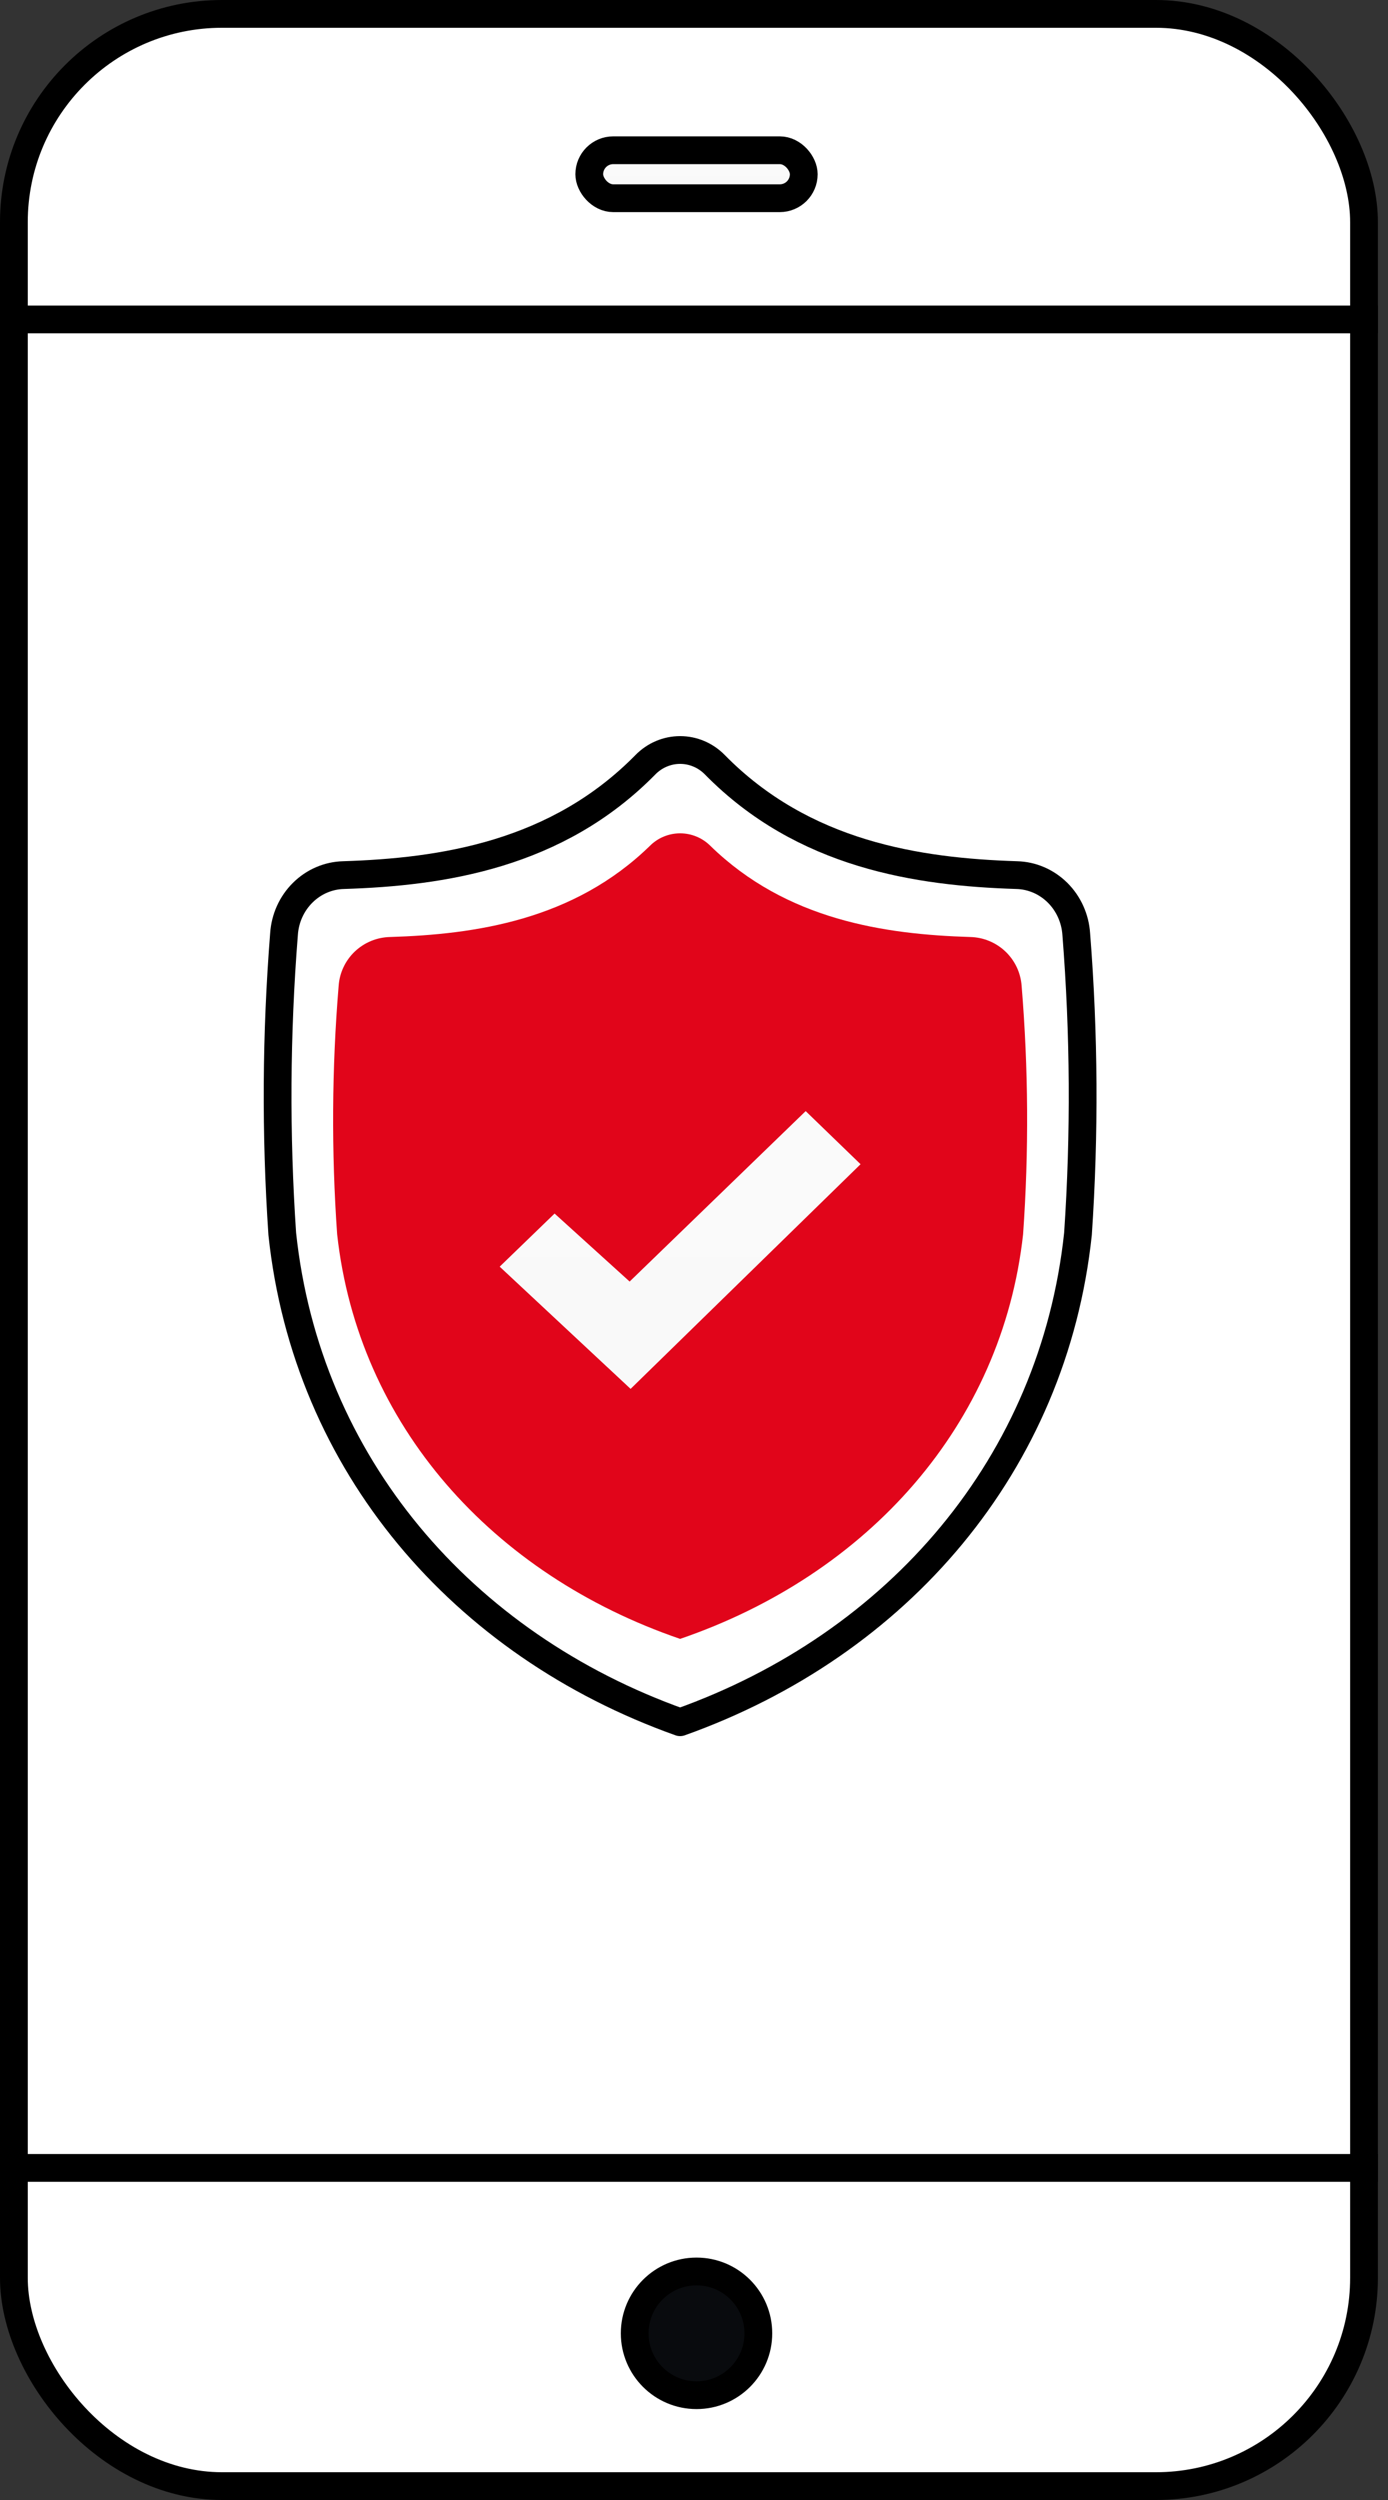
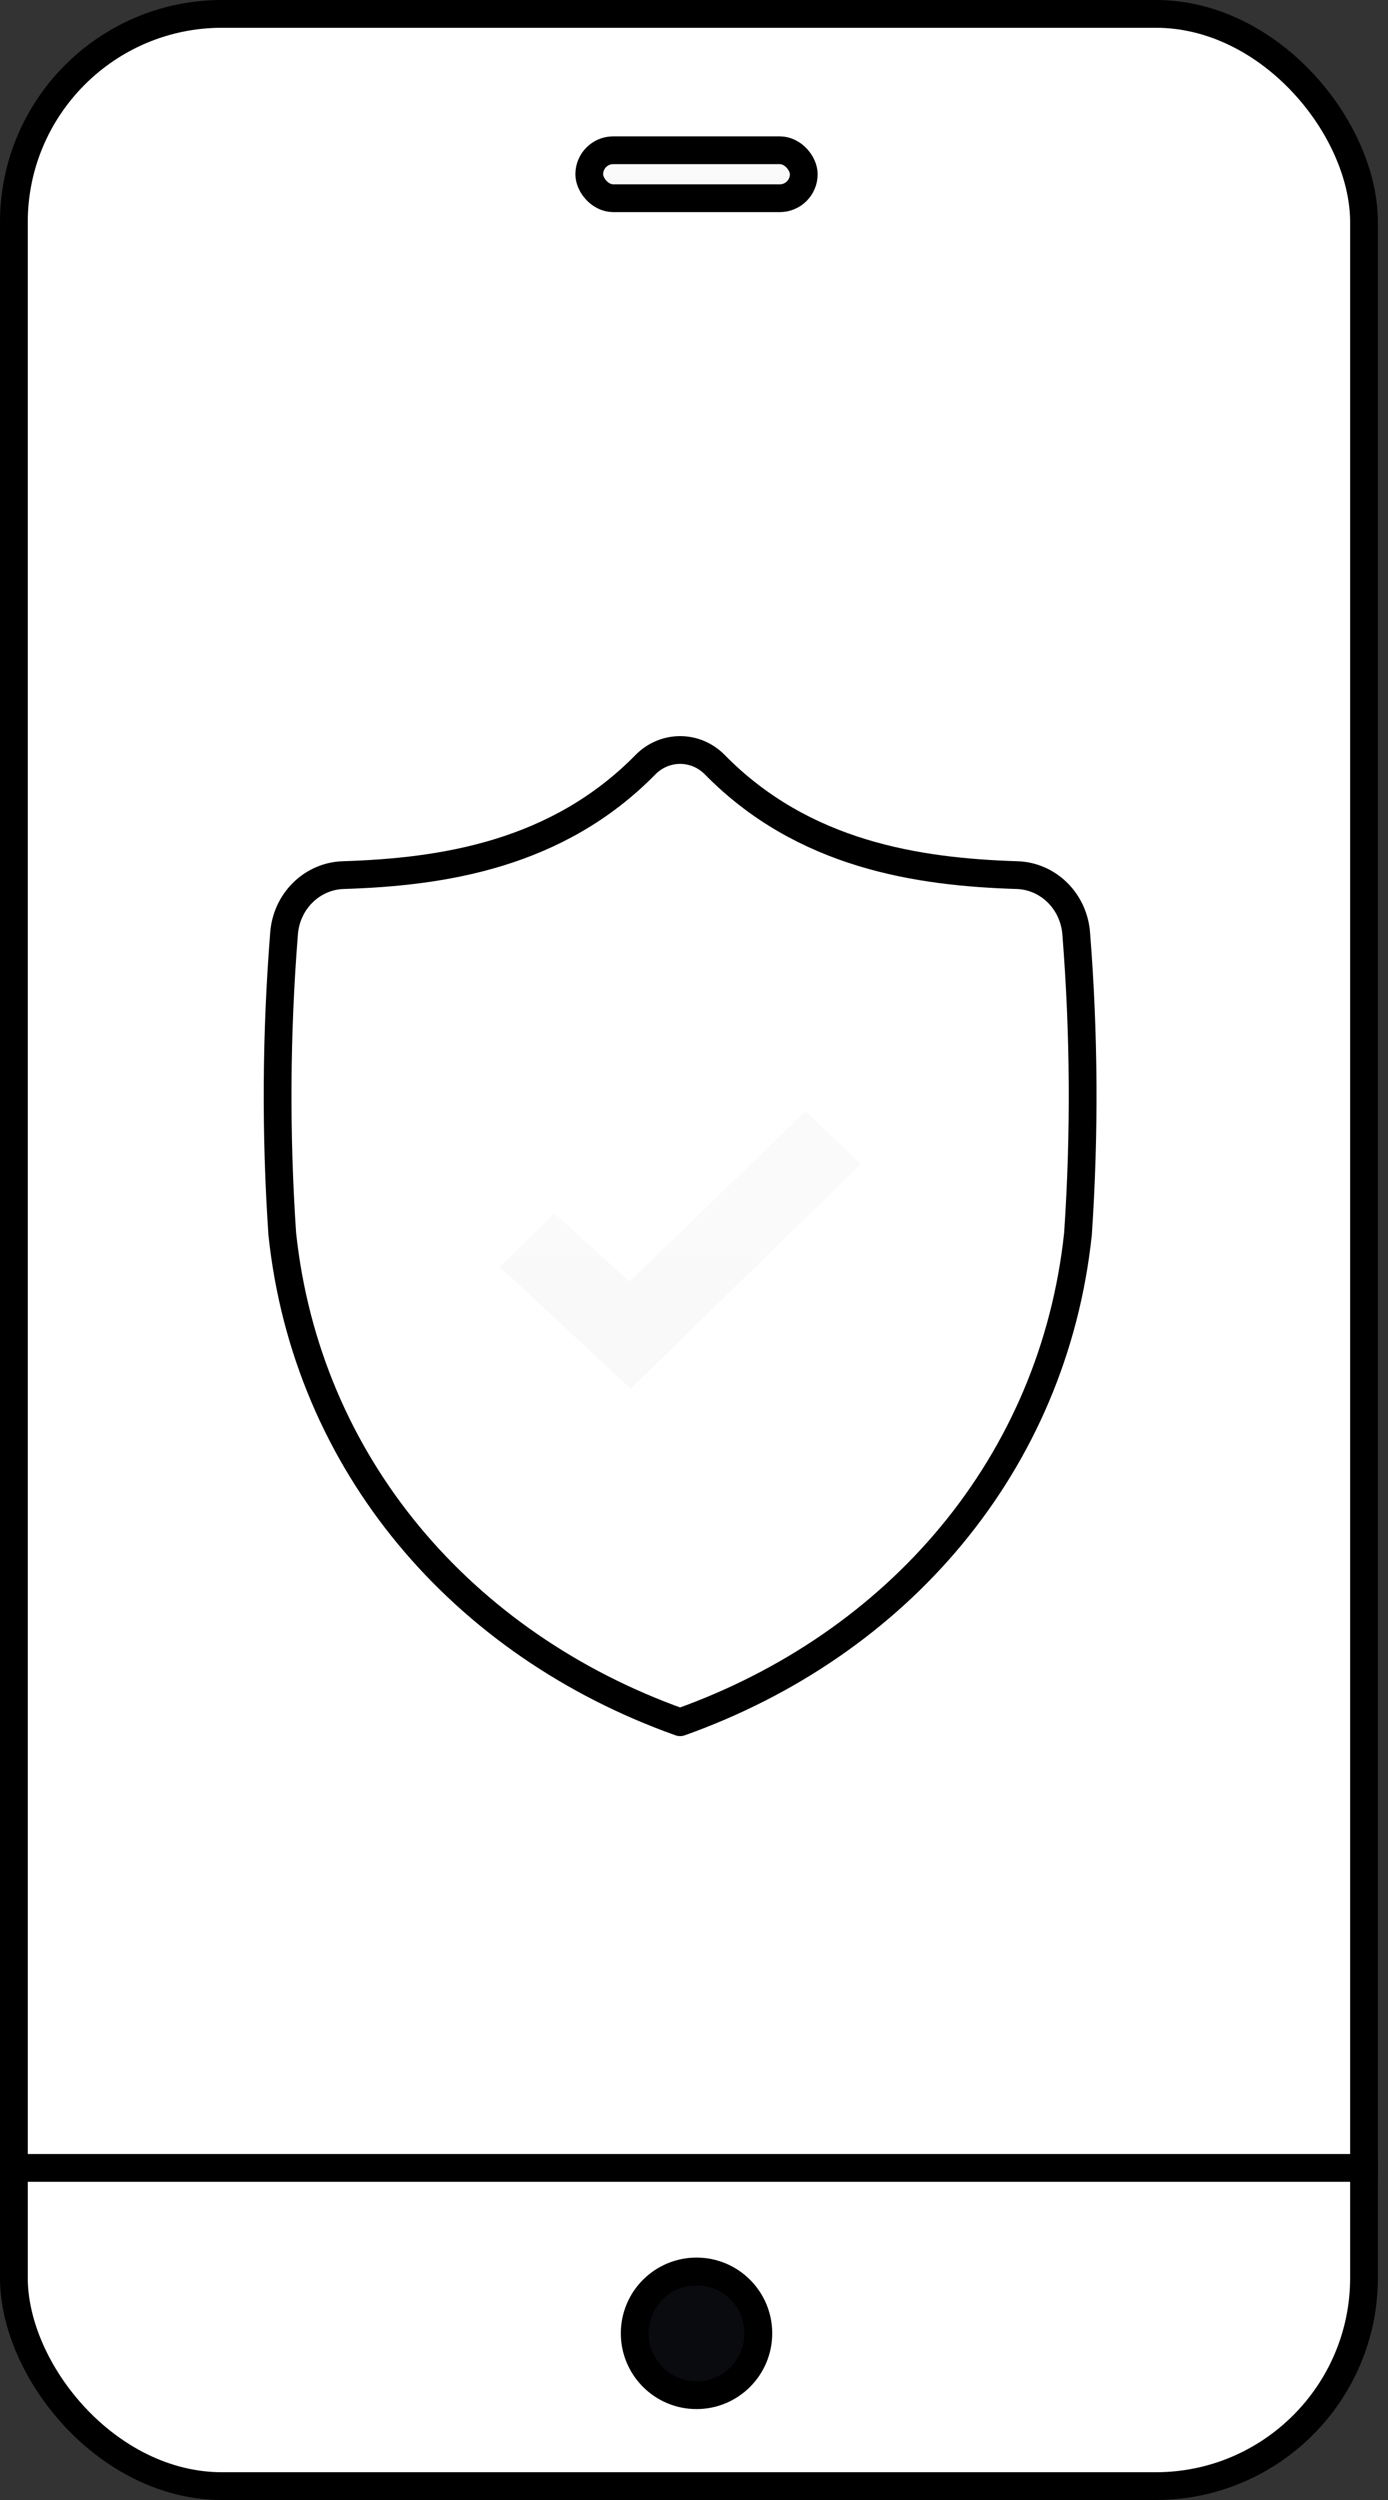
<svg xmlns="http://www.w3.org/2000/svg" width="50" height="90" viewBox="0 0 50 90" fill="none">
  <rect x="0" y="0" width="50" height="90" fill="#333333" stroke="none" />
  <rect x="0.5" y="0.5" width="48.636" height="89" rx="7.5" fill="white" stroke="black" />
  <rect x="21.227" y="5.409" width="7.727" height="1.727" rx="0.864" fill="url(#paint0_linear_5292_3981)" stroke="black" />
-   <line y1="11.5" x2="49.636" y2="11.5" stroke="black" />
  <line y1="78.045" x2="49.636" y2="78.045" stroke="black" />
  <circle cx="25.091" cy="84" r="2.227" fill="#090B0E" stroke="black" />
  <path d="M24.5 62C32.355 59.203 37.953 52.7 38.832 44.42C39.075 40.826 39.054 37.218 38.77 33.627C38.732 33.061 38.492 32.53 38.096 32.137C37.699 31.744 37.175 31.518 36.626 31.504C33.073 31.391 28.943 30.779 25.751 27.531C25.418 27.191 24.969 27 24.5 27C24.032 27 23.582 27.191 23.249 27.531C20.057 30.779 15.927 31.391 12.374 31.504C11.825 31.518 11.301 31.744 10.905 32.137C10.508 32.53 10.268 33.061 10.231 33.627C9.946 37.218 9.925 40.826 10.168 44.42C11.046 52.7 16.645 59.203 24.5 62Z" fill="white" stroke="black" stroke-linecap="round" stroke-linejoin="round" />
-   <path d="M24.5 59C31.271 56.682 36.098 51.294 36.855 44.434C37.065 41.456 37.047 38.466 36.802 35.491C36.769 35.022 36.562 34.582 36.22 34.256C35.879 33.931 35.427 33.744 34.954 33.732C31.89 33.638 28.33 33.131 25.579 30.44C25.291 30.158 24.904 30 24.5 30C24.096 30 23.709 30.158 23.422 30.44C20.67 33.131 17.109 33.638 14.047 33.732C13.573 33.744 13.122 33.931 12.78 34.256C12.438 34.582 12.231 35.022 12.199 35.491C11.953 38.466 11.935 41.456 12.145 44.434C12.902 51.294 17.729 56.682 24.5 59Z" fill="#E1051A" />
  <path d="M18 45.6L22.716 50L31 41.912L29.023 40L22.681 46.136L19.978 43.688L18 45.6Z" fill="url(#paint1_linear_5292_3981)" />
  <defs>
    <linearGradient id="paint0_linear_5292_3981" x1="25.907" y1="7.636" x2="25.904" y2="4.909" gradientUnits="userSpaceOnUse">
      <stop offset="0.111" stop-color="#F9F9F9" />
      <stop offset="0.84" stop-color="#FAFAFA" />
    </linearGradient>
    <linearGradient id="paint1_linear_5292_3981" x1="25.716" y1="50" x2="25.685" y2="40" gradientUnits="userSpaceOnUse">
      <stop offset="0.111" stop-color="#F9F9F9" />
      <stop offset="0.84" stop-color="#FAFAFA" />
    </linearGradient>
  </defs>
</svg>